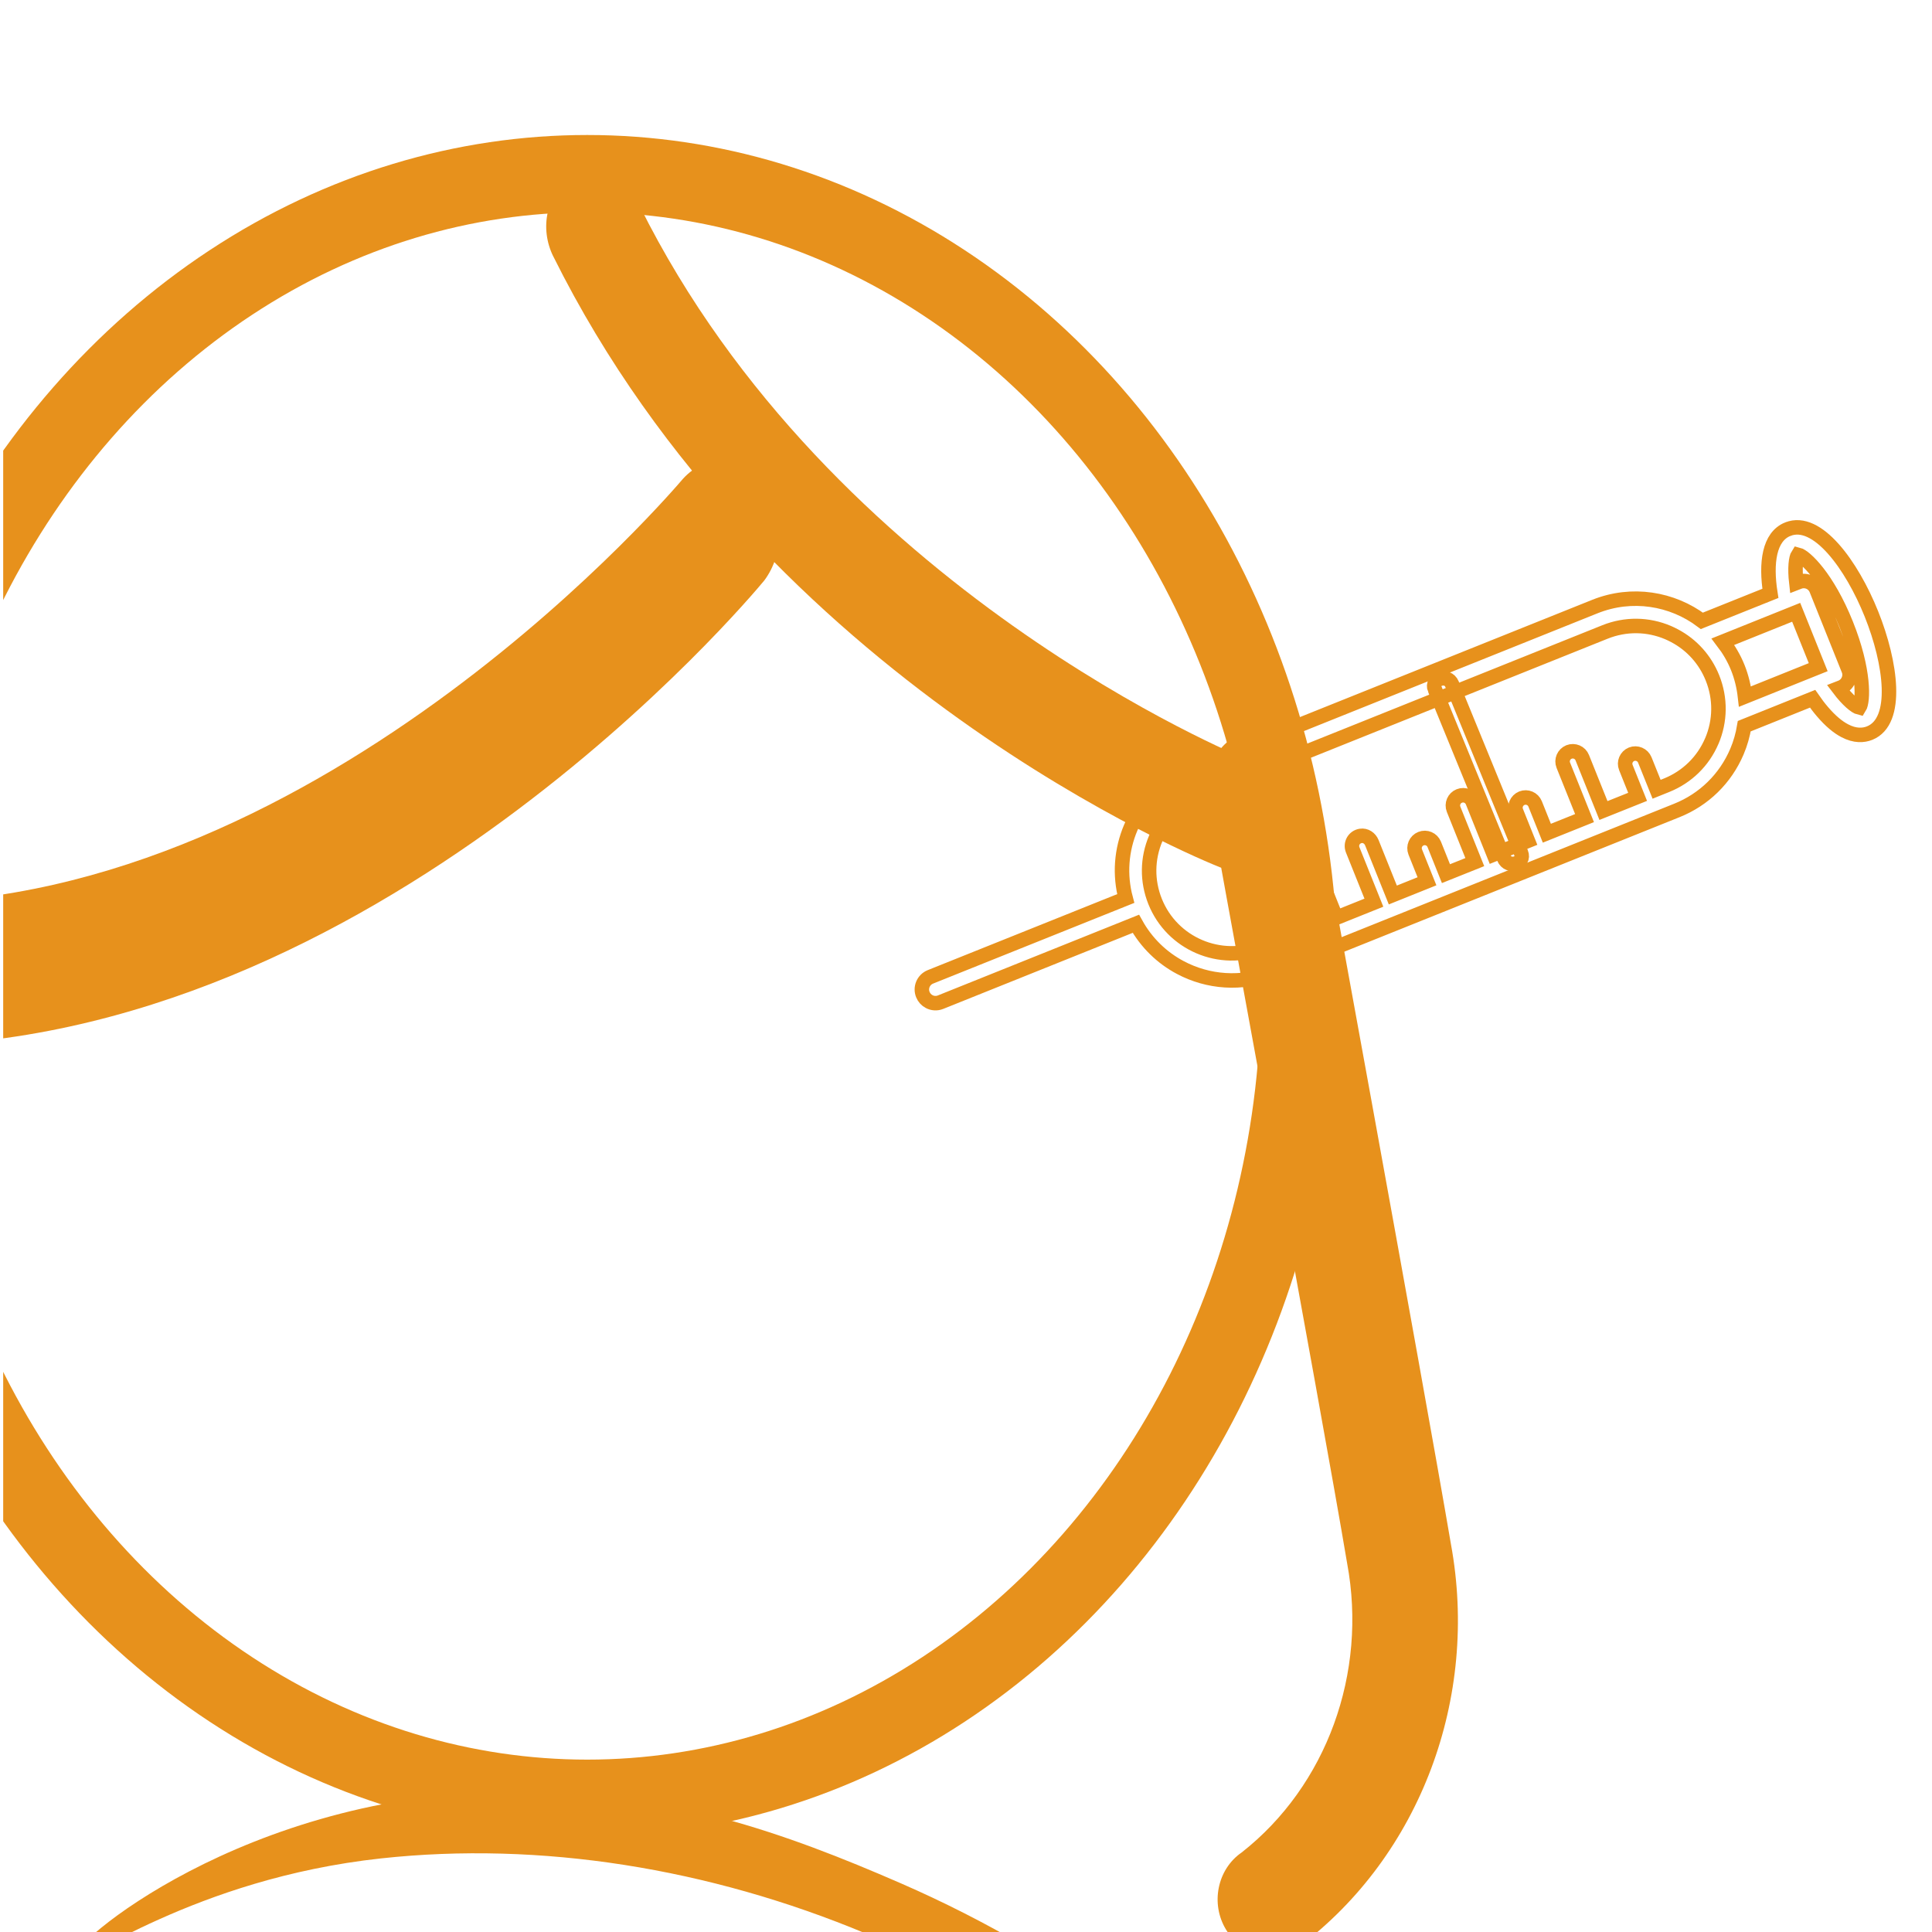
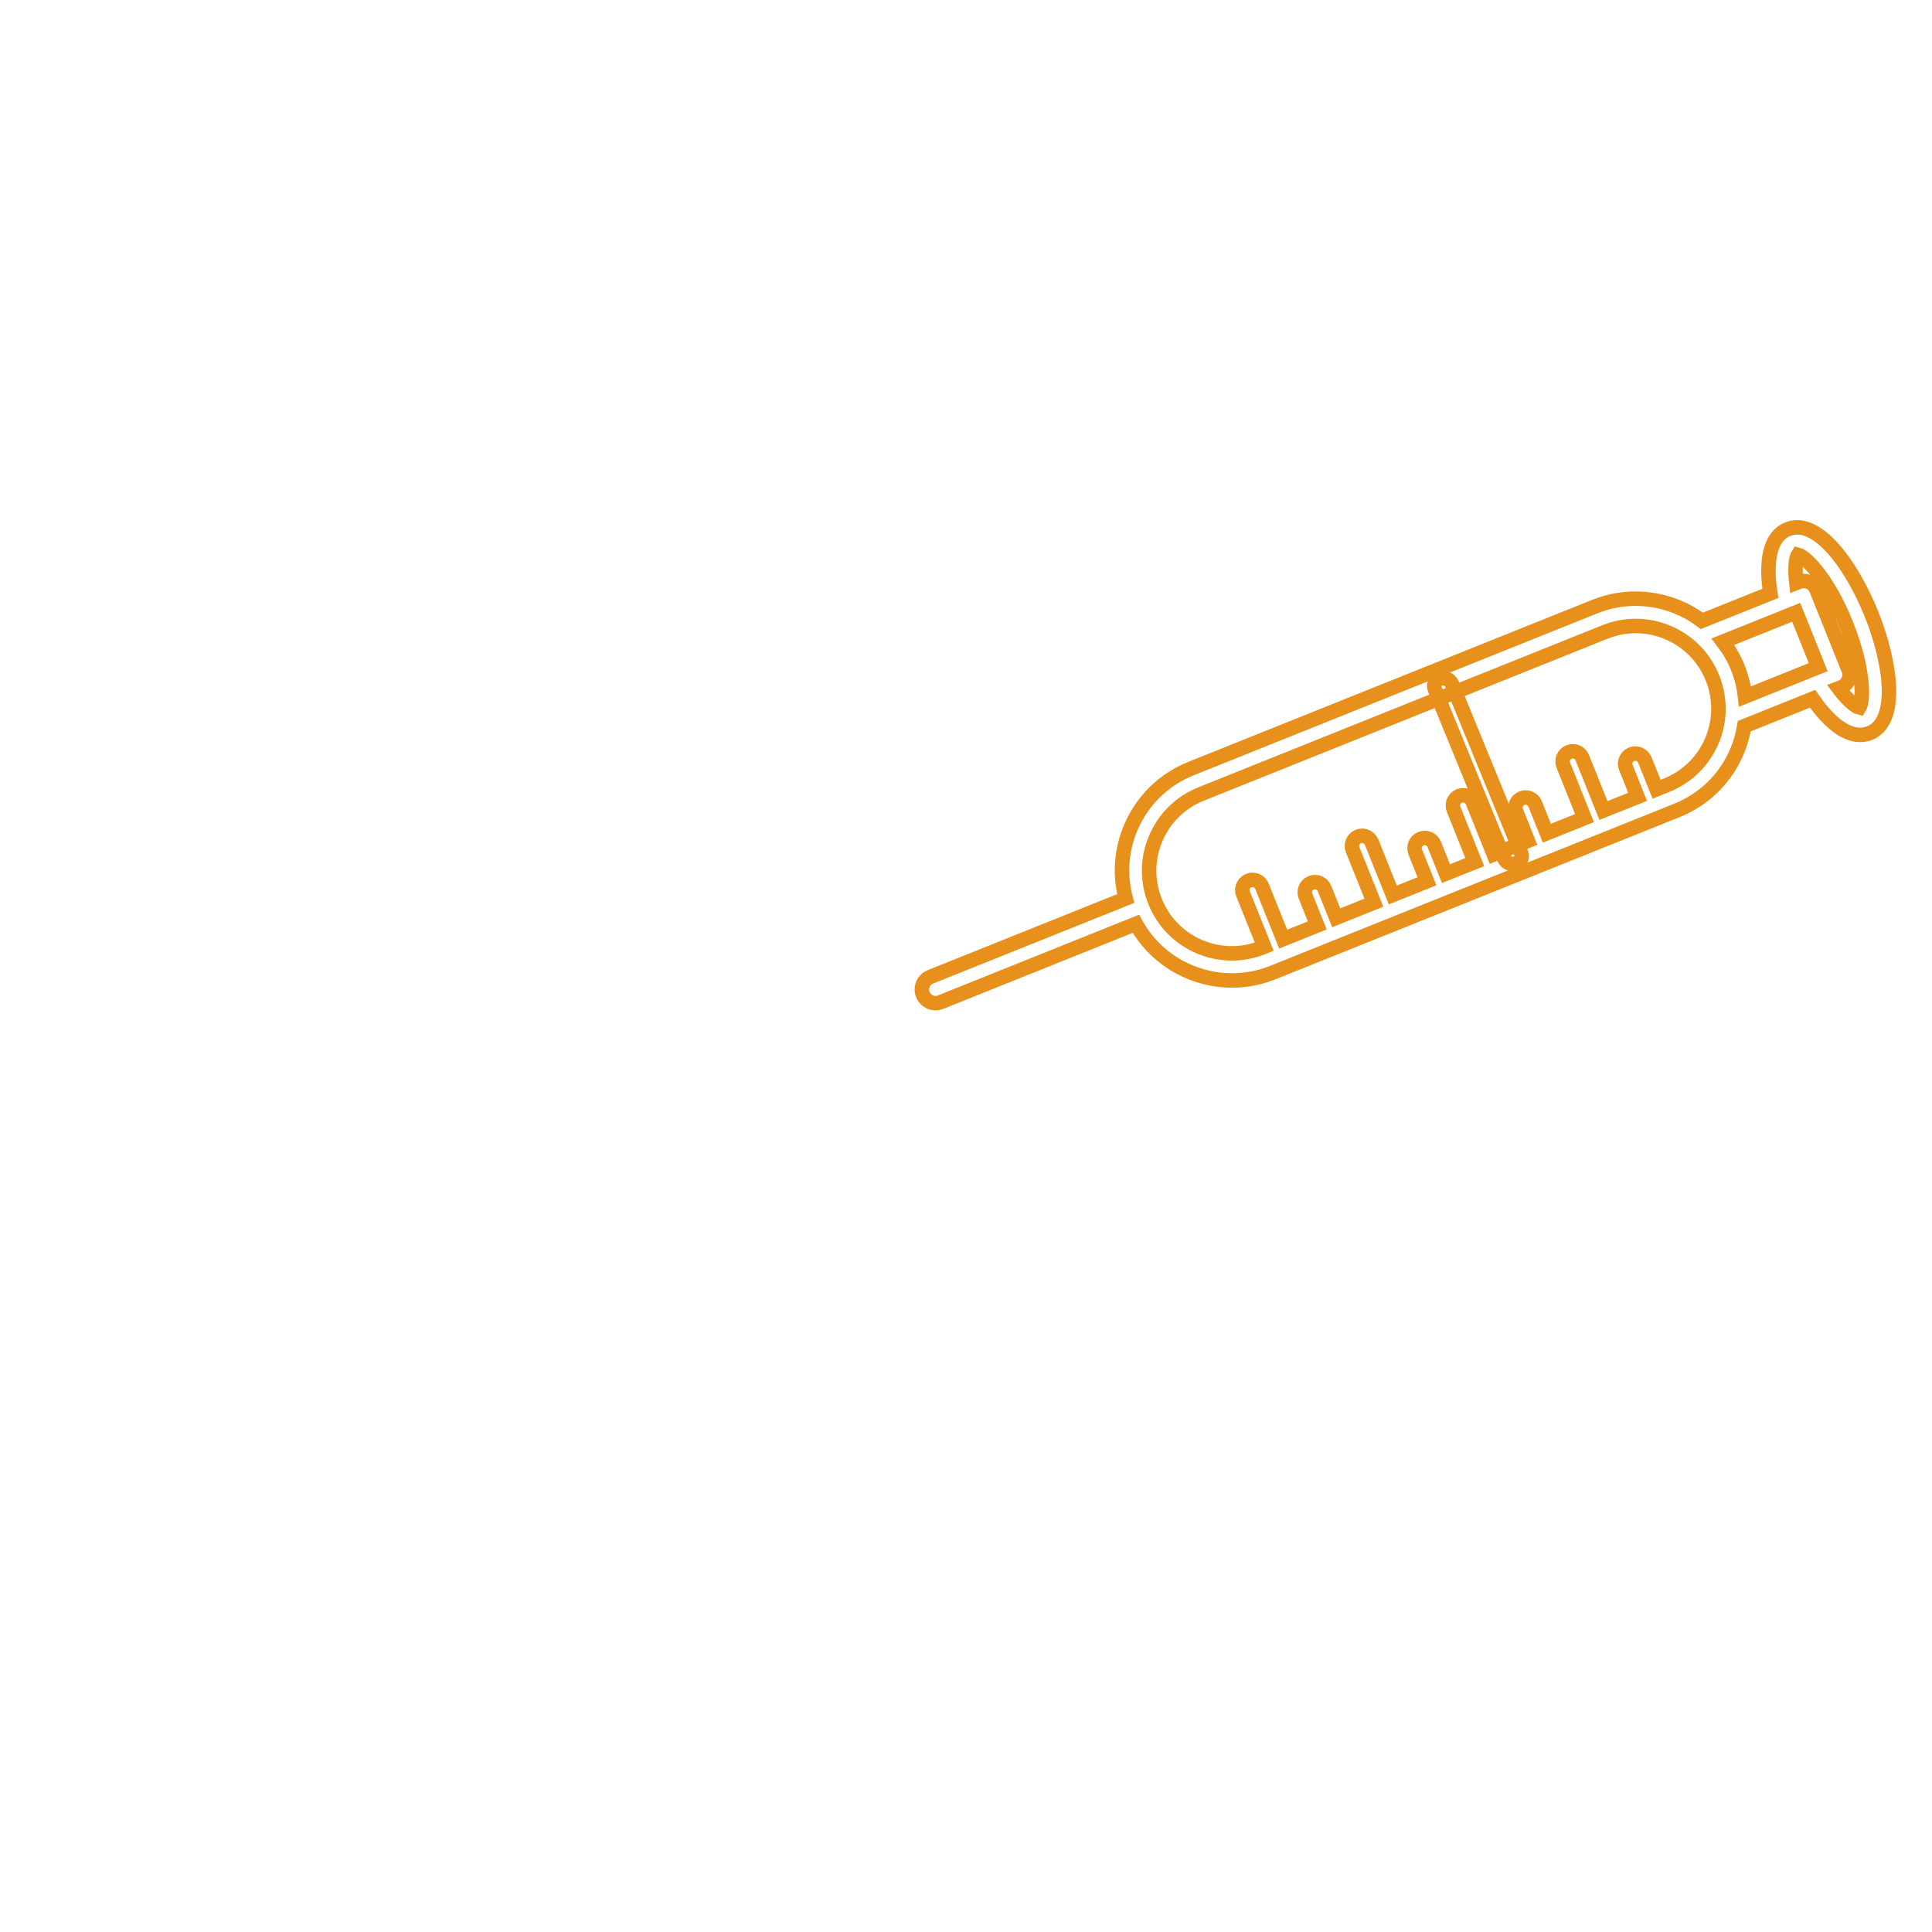
<svg xmlns="http://www.w3.org/2000/svg" id="Camada_1" data-name="Camada 1" viewBox="0 0 400 400" style="&#10;    &#10;">
  <defs>
    <style>      .cls-1 {        stroke-width: 16px;      }      .cls-1, .cls-2 {        fill: transparent;        stroke: #e7911c;        stroke-miterlimit: 10;      }      .cls-2 {        stroke-width: 3px;      }      .cls-3 {        clip-path: url(#clippath);      }      .cls-4 {        fill: #e7911c;      }      .cls-5 {        fill: none;      }    </style>
    <clipPath id="clippath">
-       <rect class="cls-5" x=".66" width="400" height="400" />
-     </clipPath>
+       </clipPath>
  </defs>
  <g id="MEDICINA_ESTÉTICA" data-name="MEDICINA ESTÉTICA">
    <g class="cls-3">
      <g>
        <ellipse class="cls-1" cx="121.58" cy="204.13" rx="147.53" ry="168.18" />
-         <path class="cls-4" d="m106.69,370.82c31.23-.18,55.92,8.69,79.8,19.09,35.19,15.32,66.48,38.89,90.12,67.9,2.52,3.16,2.07,7.16-1.02,8.94-3.05,1.76-7.52.69-10.07-2.39-46.82-57.43-120.81-86.74-186.61-79.6-38.98,4.23-62.25,22.46-63.61,20.67-1.69-2.22,35.08-34.3,91.39-34.61Z" />
        <path class="cls-4" d="m-21.58,216.5c-6.64,0-12.02-6.62-12.02-14.78s5.38-14.78,12.02-14.78c89.03,0,162.21-86.93,162.99-87.82,4.95-5.43,12.55-4.9,16.96,1.2,4.12,5.68,4.05,14.28-.14,19.87-3.3,3.99-80.8,96.32-179.81,96.32Z" />
        <path class="cls-4" d="m114.56,53.11c-2.95-5.93-1.33-13.07,3.6-15.96s11.33-.42,14.28,5.5c39.55,79.5,124.63,114.1,125.51,114.48,5.49,2.5,8.54,9.47,6.81,15.57-1.61,5.68-6.83,8.67-12.08,6.9-3.88-1.54-94.14-38.09-138.12-126.5Z" />
        <path class="cls-4" d="m263.13,404.81c2.11,0,4.18-.64,5.95-1.85,24.94-18.85,37.18-51.4,31.32-83.27-5.46-32.09-28.53-157.98-28.75-159.25-1.16-6.28-6.9-10.37-12.82-9.14-5.92,1.23-9.78,7.31-8.62,13.59,0,1.27,23.35,126.92,28.7,158.78,4.24,22.74-4.25,46.04-21.82,59.85-5.06,3.47-6.52,10.62-3.25,15.99,2.02,3.31,5.48,5.3,9.19,5.29h.11Z" />
      </g>
    </g>
    <g>
      <path class="cls-2" d="m370.14,109.56c-3.85,1.54-4.6,6.95-3.6,13.29l-14.19,5.69c-6.15-4.62-14.49-6.03-22.14-2.96l-83.63,33.55c-5.64,2.26-10.06,6.58-12.45,12.17-2.01,4.71-2.36,9.85-1.06,14.73l-40.44,16.22c-1.44.58-2.15,2.22-1.56,3.67.26.64.72,1.14,1.29,1.44.71.38,1.57.45,2.37.13l40.44-16.23c2.18,3.94,5.41,7.05,9.21,9.06,5.72,3.04,12.68,3.63,19.15,1.04l83.63-33.56c5.64-2.26,10.06-6.58,12.45-12.18.73-1.71,1.22-3.48,1.52-5.27l14.15-5.68c.67.97,1.35,1.87,2.04,2.67,1.69,1.98,3.22,3.21,4.58,3.93,2.18,1.16,3.93,1.01,5.19.51,6.07-2.44,4.45-14.49.37-24.66-4.08-10.16-11.24-20-17.31-17.56h0Zm12.08,19.66c3.87,9.65,3.55,16.01,2.74,17.28-.76-.18-2.38-1.46-4.29-3.99l.49-.19c.69-.28,1.25-.82,1.54-1.51.3-.69.31-1.47.02-2.16l-6.65-16.59c-.58-1.44-2.22-2.15-3.67-1.56l-.49.19c-.36-3.15-.08-5.19.35-5.85,1.46.36,6.09,4.73,9.96,14.38Zm-27.81,24.2c-1.79,4.2-5.12,7.45-9.37,9.16l-2.06.83-2.44-6.07c-.44-1.08-1.67-1.61-2.75-1.18-1.08.44-1.61,1.67-1.17,2.75l2.43,6.07-7.07,2.83-4.39-10.94c-.43-1.09-1.67-1.61-2.75-1.18-1.08.44-1.61,1.67-1.17,2.75l4.39,10.94-7.8,3.13-2.43-6.07c-.44-1.09-1.67-1.61-2.75-1.18-1.08.44-1.61,1.67-1.17,2.75l2.43,6.07-3.54,1.42-3.53,1.41-4.39-10.94c-.44-1.08-1.67-1.61-2.75-1.17-1.09.43-1.61,1.67-1.18,2.75l4.39,10.94-5.97,2.39-2.43-6.07c-.44-1.08-1.67-1.61-2.75-1.17-1.08.43-1.61,1.66-1.18,2.75l2.43,6.07-7.07,2.84-4.35-10.84c-.37-.92-1.3-1.55-2.28-1.4-1.42.21-2.18,1.64-1.68,2.89l4.39,10.94-7.8,3.13-2.43-6.07c-.44-1.08-1.67-1.61-2.75-1.17-1.09.43-1.61,1.67-1.18,2.75l2.44,6.07-7.06,2.84-4.39-10.94c-.43-1.09-1.67-1.61-2.75-1.18-1.08.44-1.61,1.67-1.17,2.75l4.39,10.94-.35.14c-8.76,3.51-18.74-.75-22.25-9.51-1.7-4.24-1.65-8.89.15-13.09,1.8-4.21,5.12-7.46,9.37-9.16l51.4-20.62,32.23-12.93c4.24-1.7,8.9-1.65,13.1.15.45.2.89.41,1.32.64,3.56,1.89,6.31,4.94,7.83,8.73,1.7,4.24,1.65,8.89-.15,13.1Zm5.38-15.2c-.79-1.97-1.85-3.75-3.08-5.36l15.17-6.09,4.56,11.36-15.16,6.09c-.23-2.04-.71-4.05-1.49-6Z" />
      <path class="cls-2" d="m297.08,142.73c4.77,11.64,9.54,23.28,14.3,34.93.9,2.19,4.45,1.13,3.54-1.09-4.77-11.64-9.53-23.29-14.3-34.93-.9-2.19-4.45-1.13-3.55,1.09h0Z" />
    </g>
  </g>
</svg>